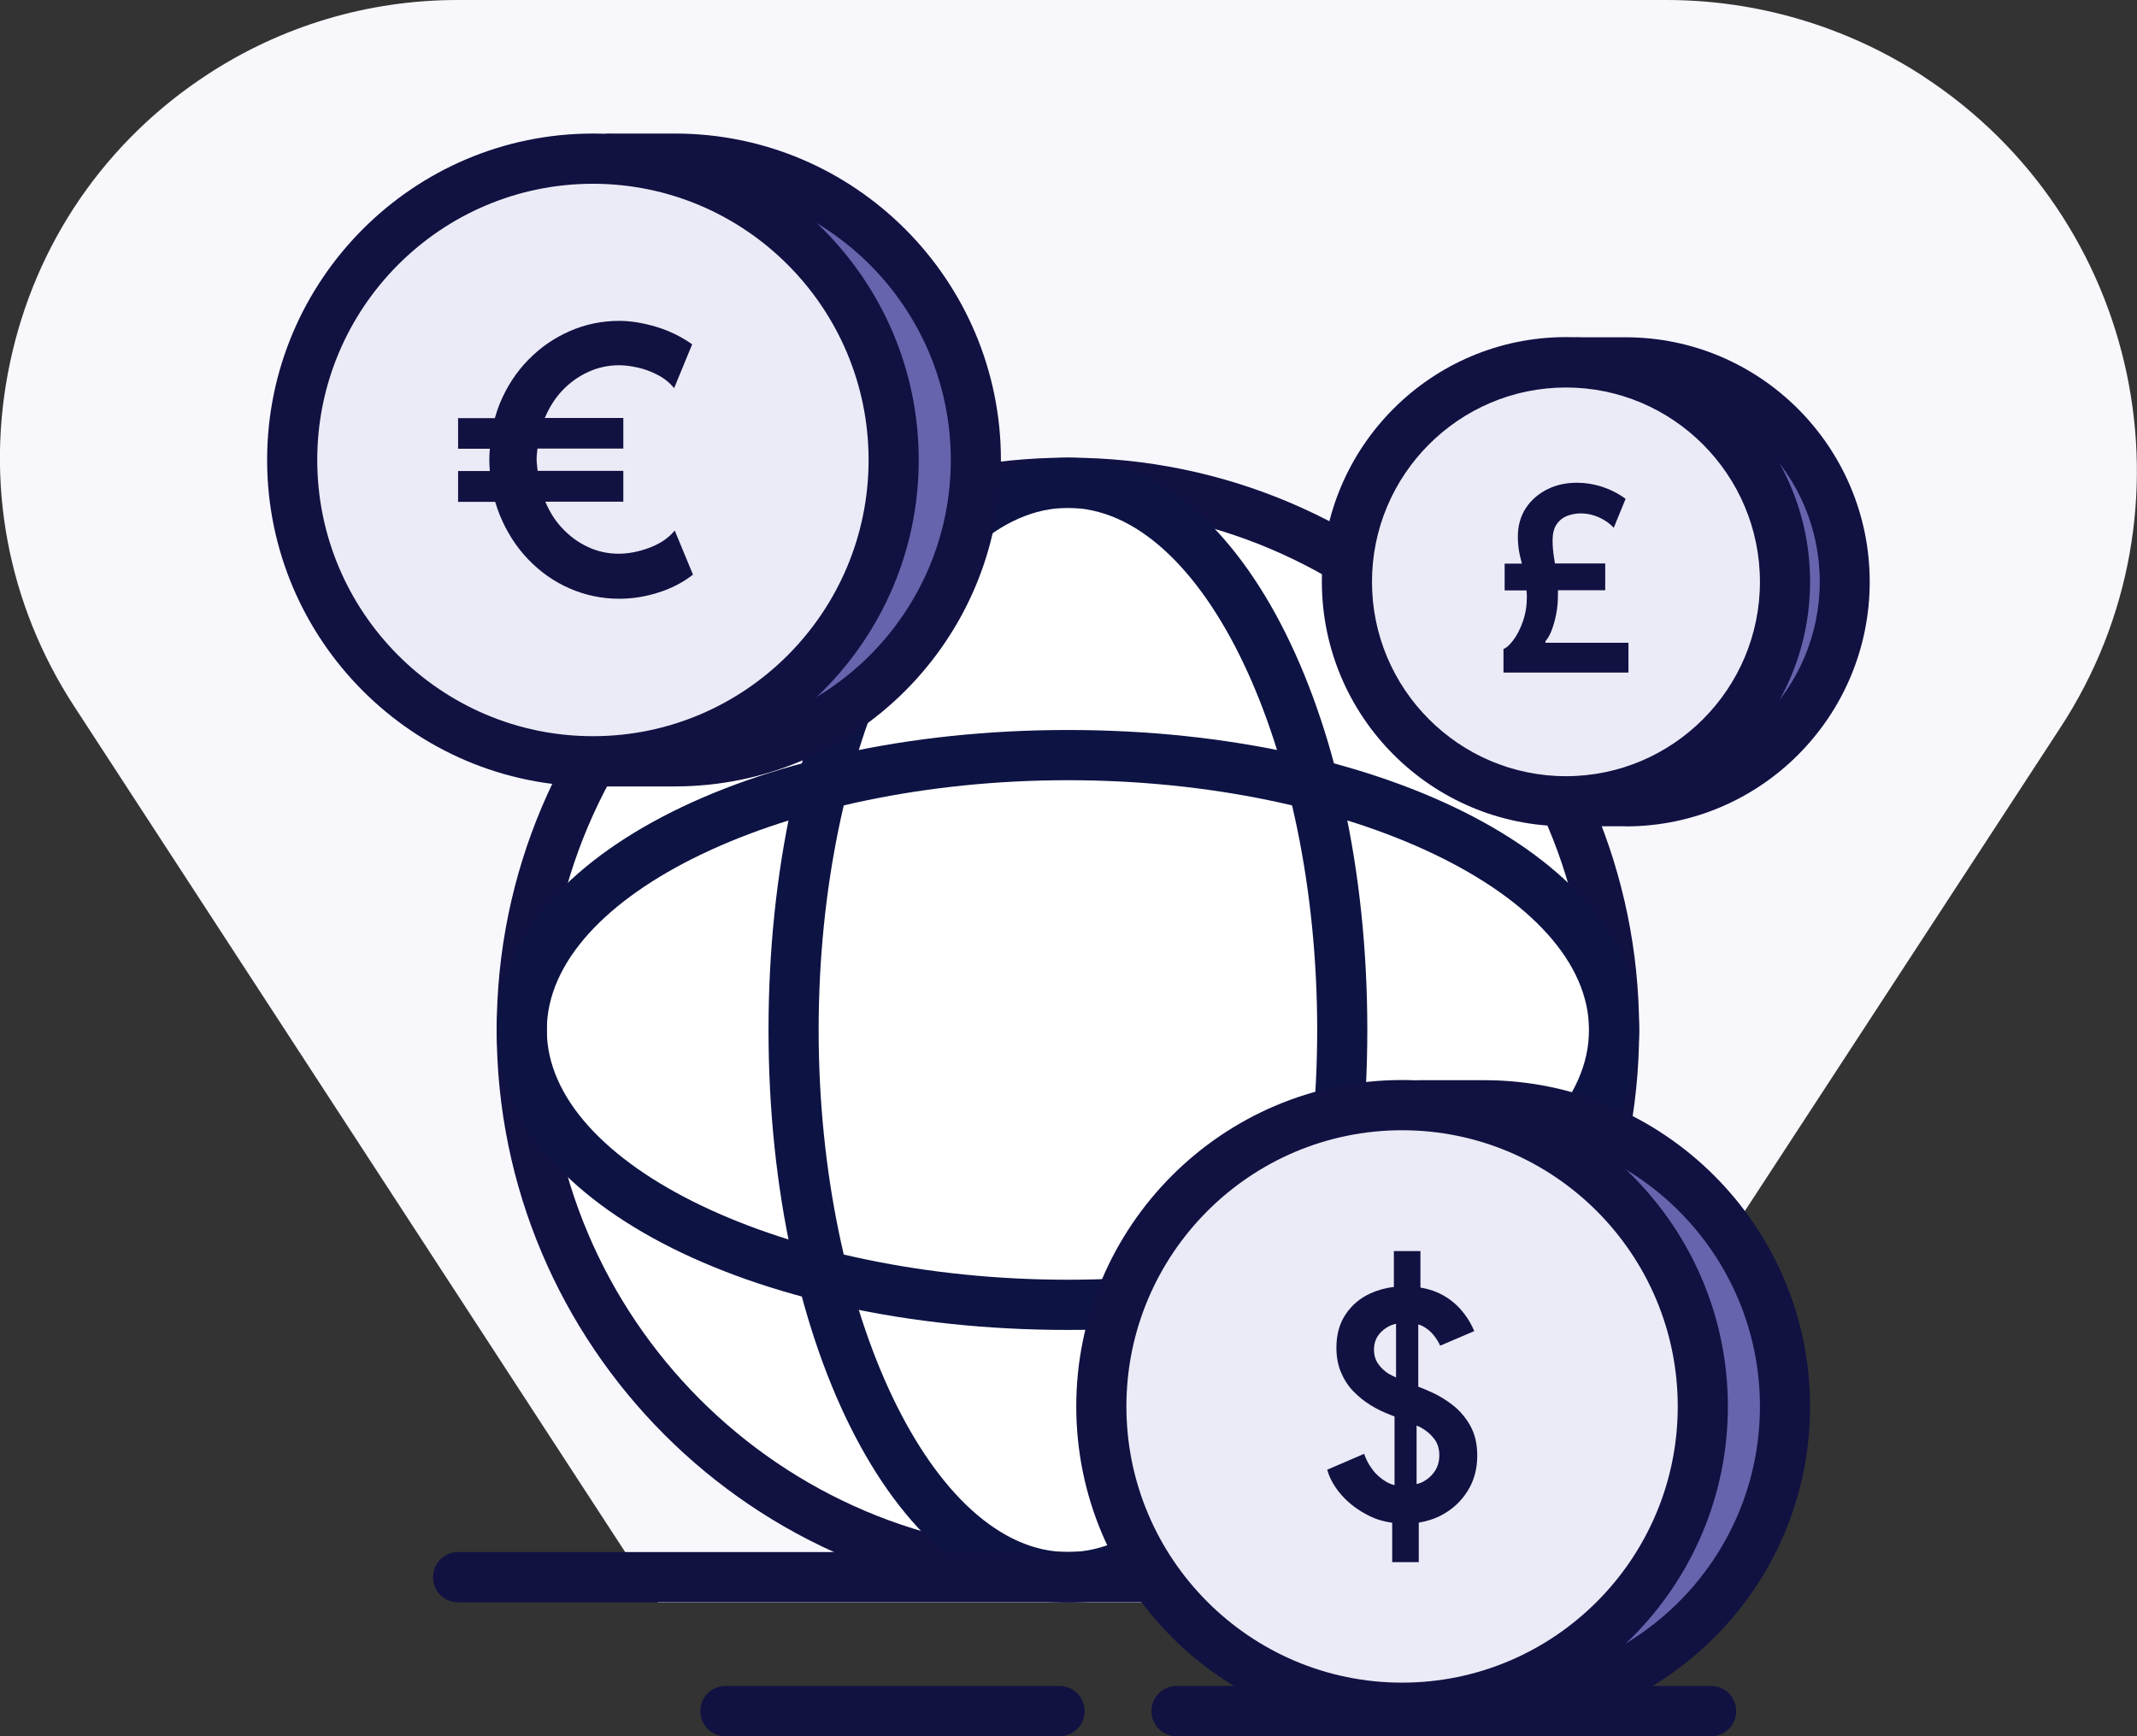
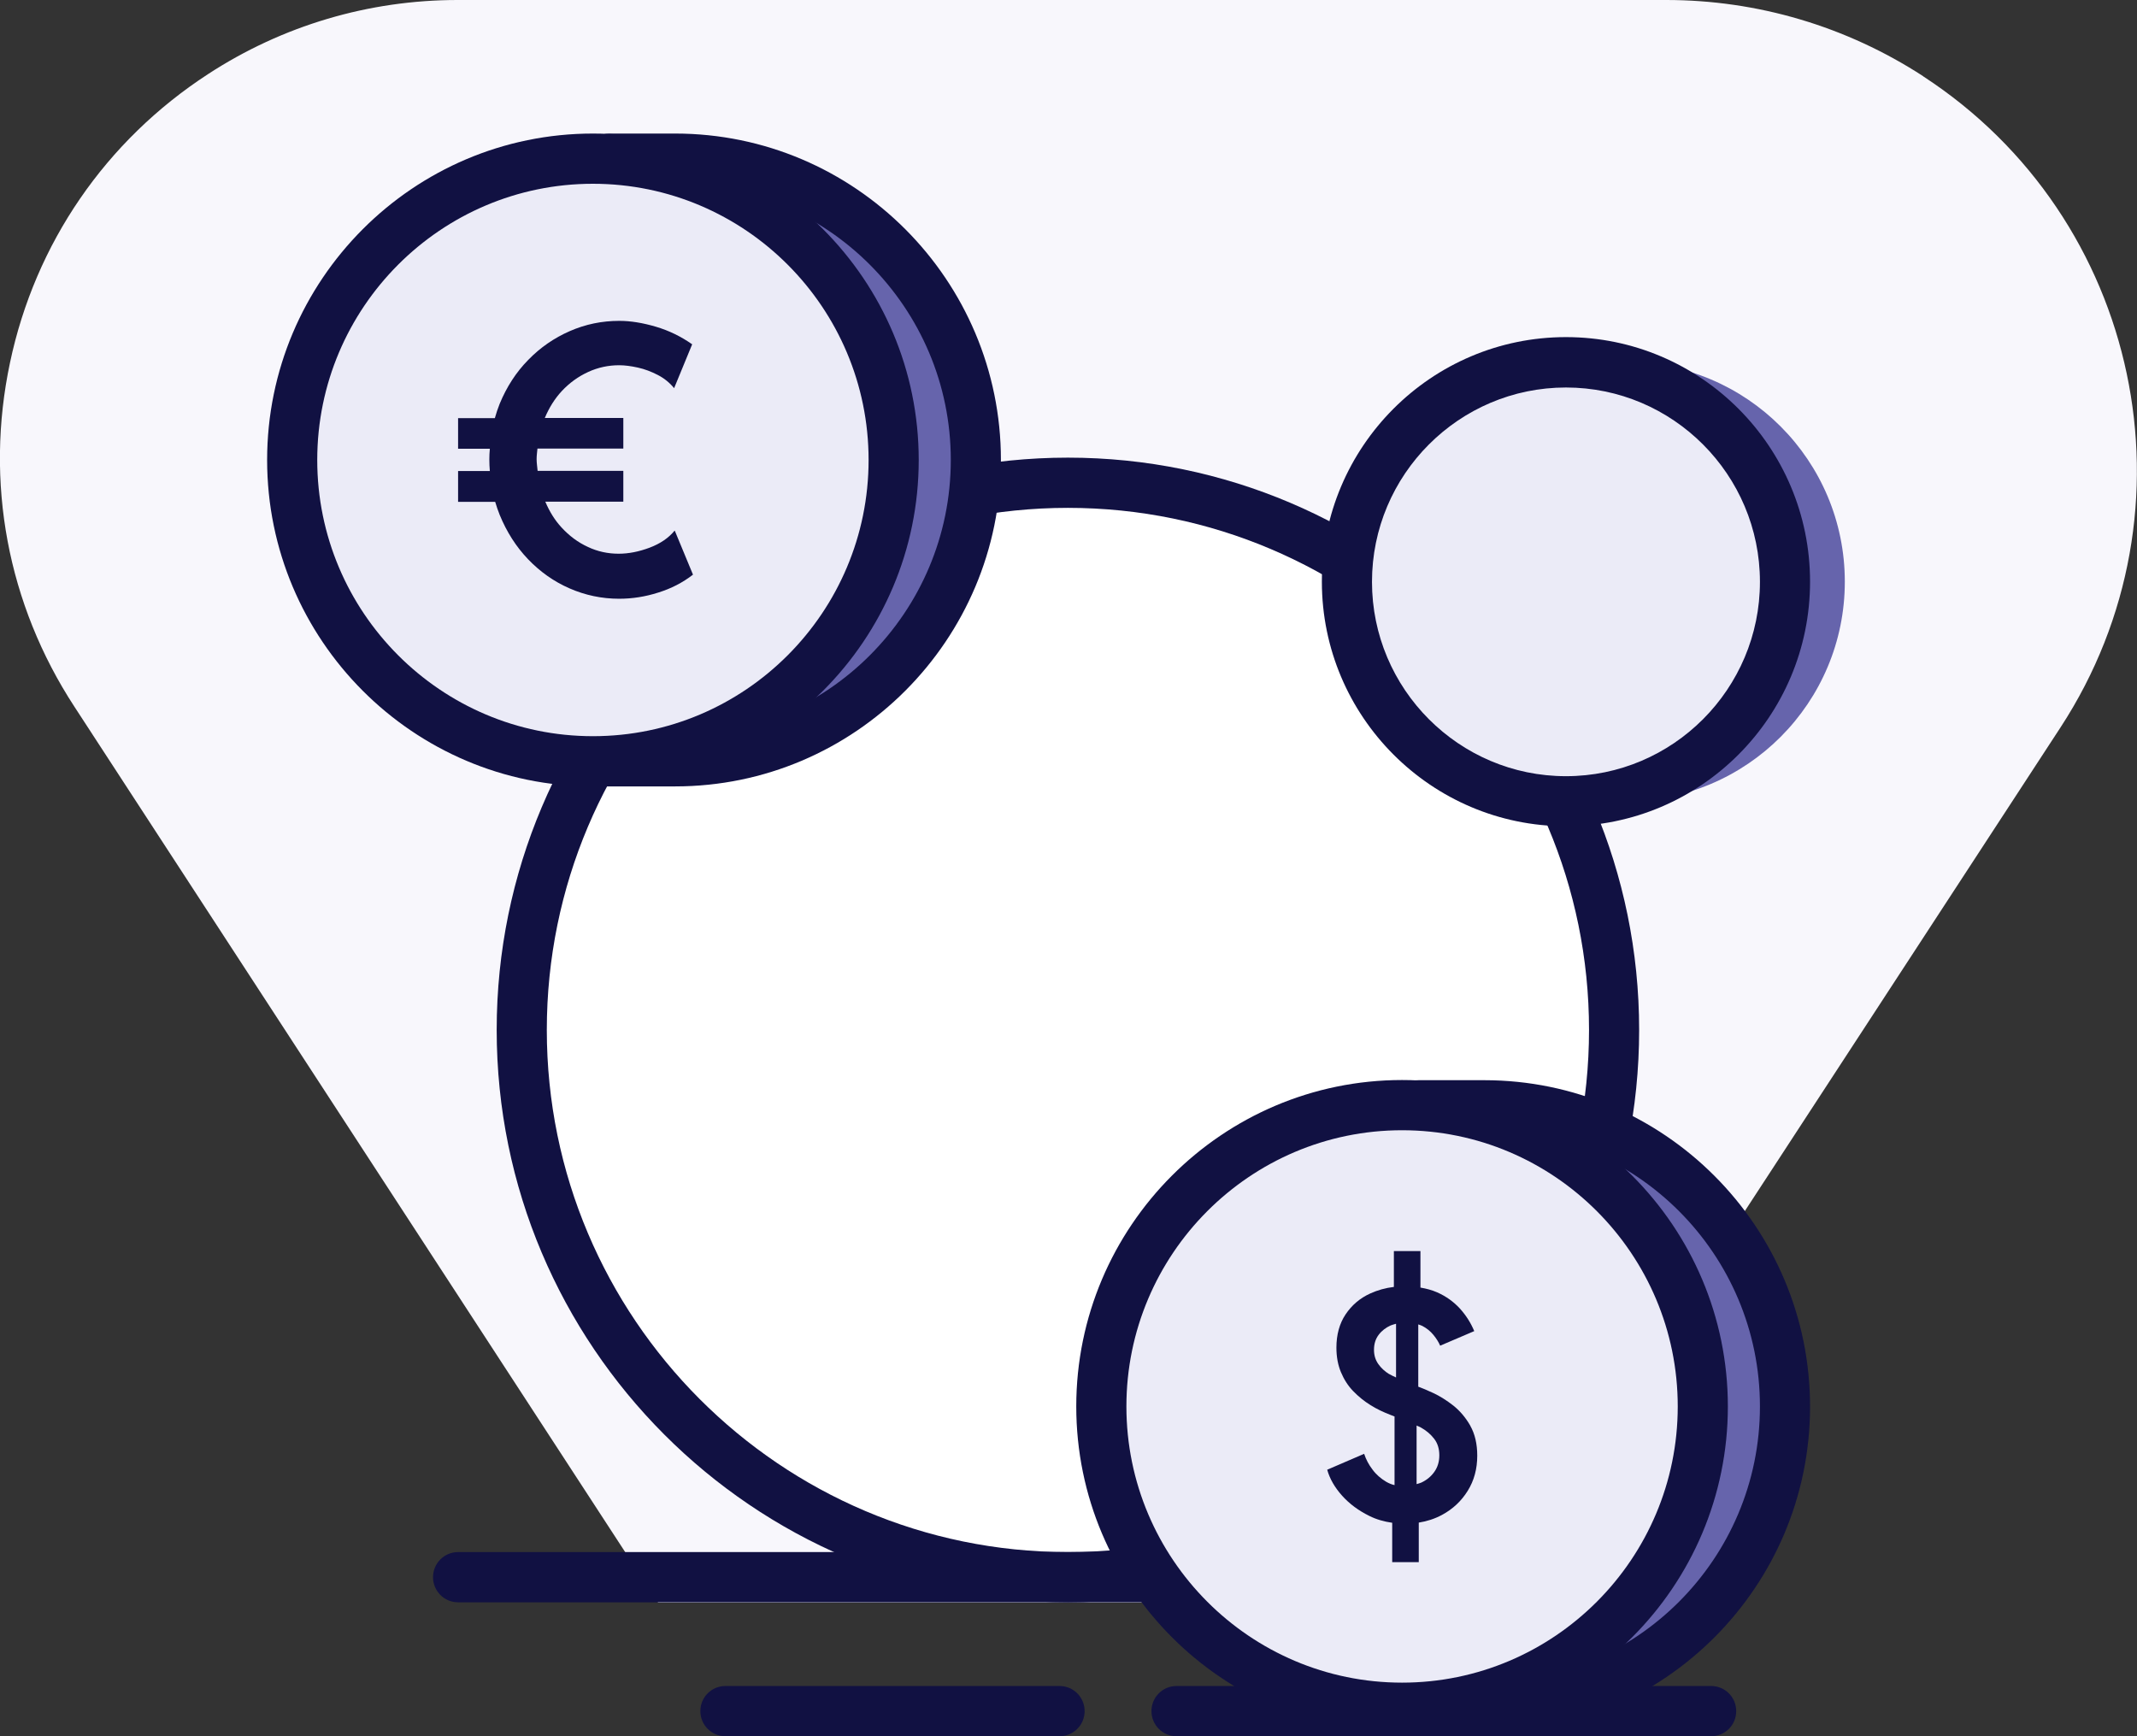
<svg xmlns="http://www.w3.org/2000/svg" width="128" height="104" viewBox="0 0 128 104">
  <rect x="0" y="0" width="128" height="104" fill="#333333" stroke="none" />
  <g>
    <path d="M115.2 4.57C110.6 1.58 105.27 0 99.8 0H27.41C22.09 0 16.92 1.53 12.46 4.44C6.33 8.43 2.11 14.57 0.6 21.72C-0.92 28.88 0.45 36.19 4.45 42.32L8.28 48.2L39.42 96H89.2L123.42 43.57C131.92 30.55 128.23 13.06 115.19 4.57H115.2Z" fill="#F8F7FC" />
    <path d="M63.965 94.474C82.032 94.474 96.679 79.799 96.679 61.695C96.679 43.592 82.032 28.917 63.965 28.917C45.898 28.917 31.251 43.592 31.251 61.695C31.251 79.799 45.898 94.474 63.965 94.474Z" fill="white" />
    <path d="M63.965 95.978C45.101 95.978 29.75 80.597 29.75 61.695C29.75 42.794 45.101 27.413 63.965 27.413C82.829 27.413 98.18 42.794 98.18 61.695C98.18 80.597 82.829 95.978 63.965 95.978ZM63.965 30.421C46.752 30.421 32.752 44.449 32.752 61.695C32.752 78.942 46.752 92.97 63.965 92.97C81.177 92.97 95.178 78.942 95.178 61.695C95.178 44.449 81.177 30.421 63.965 30.421Z" fill="#111142" />
-     <path d="M63.965 95.978C53.908 95.978 46.032 80.918 46.032 61.695C46.032 42.473 53.908 27.413 63.965 27.413C74.022 27.413 81.898 42.473 81.898 61.695C81.898 80.918 74.022 95.978 63.965 95.978ZM63.965 30.421C55.869 30.421 49.034 44.739 49.034 61.695C49.034 78.651 55.869 92.97 63.965 92.97C72.061 92.97 78.896 78.651 78.896 61.695C78.896 44.739 72.061 30.421 63.965 30.421Z" fill="#0D1343" />
-     <path d="M63.965 79.664C44.781 79.664 29.75 71.773 29.75 61.695C29.75 51.618 44.781 43.727 63.965 43.727C83.149 43.727 98.18 51.618 98.18 61.695C98.18 71.773 83.149 79.664 63.965 79.664ZM63.965 46.735C47.053 46.735 32.752 53.584 32.752 61.695C32.752 69.807 47.043 76.656 63.965 76.656C80.887 76.656 95.178 69.807 95.178 61.695C95.178 53.584 80.887 46.735 63.965 46.735Z" fill="#0D1343" />
    <path d="M100.492 95.978H27.438C26.608 95.978 25.937 95.306 25.937 94.474C25.937 93.642 26.608 92.97 27.438 92.97H100.492C101.322 92.97 101.993 93.642 101.993 94.474C101.993 95.306 101.322 95.978 100.492 95.978Z" fill="#111142" />
    <path d="M102.493 104H70.47C69.639 104 68.969 103.328 68.969 102.496C68.969 101.664 69.639 100.992 70.47 100.992H102.493C103.324 100.992 103.994 101.664 103.994 102.496C103.994 103.328 103.324 104 102.493 104Z" fill="#111142" />
    <path d="M40.438 45.602C50.385 45.602 58.451 37.52 58.451 27.553C58.451 17.586 50.385 9.504 40.438 9.504C35.755 9.504 36.555 9.504 36.555 9.504C32.953 12.803 22.425 22.279 22.425 27.553C22.425 32.827 32.012 42.313 35.514 45.602H40.438Z" fill="#6664AC" />
    <path d="M40.438 47.106H35.514C35.134 47.106 34.764 46.956 34.483 46.695C30.401 42.864 20.914 33.319 20.914 27.553C20.914 22.449 28.139 15.149 35.214 8.682L35.274 8.632C35.544 8.251 35.995 8 36.505 8H40.438C51.196 8 59.952 16.774 59.952 27.553C59.952 38.332 51.196 47.106 40.438 47.106ZM36.115 44.098H40.438C49.544 44.098 56.95 36.678 56.95 27.553C56.95 18.428 49.534 11.008 40.438 11.008H37.135C28.369 19.04 23.926 24.605 23.926 27.553C23.926 31.223 30.39 38.653 36.115 44.098Z" fill="#111142" />
    <path d="M35.514 45.602C45.461 45.602 53.527 37.52 53.527 27.553C53.527 17.586 45.461 9.504 35.514 9.504C25.567 9.504 17.501 17.586 17.501 27.553C17.501 37.52 25.567 45.602 35.514 45.602Z" fill="#EBEBF7" />
    <path d="M35.514 47.106C24.756 47.106 16 38.332 16 27.553C16 16.774 24.756 8 35.514 8C46.272 8 55.029 16.774 55.029 27.553C55.029 38.332 46.272 47.106 35.514 47.106ZM35.514 11.008C26.408 11.008 19.002 18.428 19.002 27.553C19.002 36.678 26.408 44.098 35.514 44.098C44.621 44.098 52.026 36.678 52.026 27.553C52.026 18.428 44.621 11.008 35.514 11.008Z" fill="#111142" />
    <path d="M88.903 102.295C98.85 102.295 106.916 94.213 106.916 84.246C106.916 74.279 98.85 66.198 88.903 66.198C84.22 66.198 85.02 66.198 85.02 66.198C81.418 69.497 70.89 78.972 70.89 84.246C70.89 89.521 80.477 99.007 83.98 102.295H88.903Z" fill="#6664AC" />
    <path d="M88.903 103.799H83.98C83.599 103.799 83.229 103.649 82.949 103.388C78.866 99.558 69.379 90.012 69.379 84.246C69.379 79.143 76.604 71.843 83.679 65.385L83.739 65.335C84.01 64.954 84.46 64.704 84.97 64.704H88.903C99.661 64.704 108.417 73.477 108.417 84.257C108.417 95.036 99.661 103.809 88.903 103.809V103.799ZM84.58 100.791H88.903C98.01 100.791 105.415 93.371 105.415 84.246C105.415 75.122 98.01 67.702 88.903 67.702H85.601C76.834 75.733 72.391 81.299 72.391 84.246C72.391 87.916 78.856 95.347 84.58 100.791Z" fill="#111142" />
    <path d="M83.98 102.295C93.927 102.295 101.993 94.213 101.993 84.246C101.993 74.279 93.927 66.198 83.98 66.198C74.032 66.198 65.967 74.279 65.967 84.246C65.967 94.213 74.032 102.295 83.98 102.295Z" fill="#EBEBF7" />
    <path d="M83.98 103.799C73.222 103.799 64.465 95.026 64.465 84.246C64.465 73.467 73.222 64.694 83.98 64.694C94.737 64.694 103.494 73.467 103.494 84.246C103.494 95.026 94.737 103.799 83.98 103.799ZM83.98 67.702C74.873 67.702 67.468 75.122 67.468 84.246C67.468 93.371 74.873 100.791 83.98 100.791C93.086 100.791 100.492 93.371 100.492 84.246C100.492 75.122 93.086 67.702 83.98 67.702Z" fill="#111142" />
    <path d="M97.379 47.988C104.625 47.988 110.499 42.102 110.499 34.843C110.499 27.583 104.625 21.697 97.379 21.697C93.967 21.697 94.547 21.697 94.547 21.697C91.925 24.104 84.26 30.992 84.26 34.843C84.26 38.693 91.245 45.592 93.797 47.988H97.379Z" fill="#6664AC" />
-     <path d="M97.379 49.492H93.797C93.417 49.492 93.046 49.342 92.766 49.081C89.023 45.572 82.759 39.044 82.759 34.843C82.759 30.962 88.093 25.568 93.306 20.805C93.577 20.434 94.017 20.203 94.507 20.203H97.369C105.425 20.203 111.99 26.771 111.99 34.853C111.99 42.935 105.435 49.502 97.369 49.502L97.379 49.492ZM94.397 46.484H97.379C103.784 46.484 108.998 41.26 108.998 34.843C108.998 28.425 103.784 23.201 97.379 23.201H95.138C88.923 28.907 85.771 32.817 85.771 34.843C85.771 36.868 89.224 41.541 94.397 46.484Z" fill="#111142" />
    <path d="M93.797 47.988C101.042 47.988 106.916 42.102 106.916 34.843C106.916 27.583 101.042 21.697 93.797 21.697C86.552 21.697 80.677 27.583 80.677 34.843C80.677 42.102 86.552 47.988 93.797 47.988Z" fill="#EBEBF7" />
    <path d="M93.797 49.492C85.741 49.492 79.176 42.925 79.176 34.843C79.176 26.761 85.731 20.193 93.797 20.193C101.863 20.193 108.417 26.761 108.417 34.843C108.417 42.925 101.863 49.492 93.797 49.492ZM93.797 23.211C87.392 23.211 82.178 28.435 82.178 34.853C82.178 41.27 87.392 46.494 93.797 46.494C100.201 46.494 105.415 41.27 105.415 34.853C105.415 28.435 100.201 23.211 93.797 23.211Z" fill="#111142" />
    <path d="M63.465 104H43.45C42.62 104 41.949 103.328 41.949 102.496C41.949 101.664 42.62 100.992 43.45 100.992H63.465C64.295 100.992 64.966 101.664 64.966 102.496C64.966 103.328 64.295 104 63.465 104Z" fill="#111142" />
    <path d="M88.063 85.4C88.343 85.891 88.483 86.493 88.483 87.195C88.483 87.987 88.293 88.689 87.912 89.3C87.532 89.912 87.022 90.393 86.371 90.744C85.941 90.975 85.481 91.125 84.98 91.205V93.572H83.389V91.215C82.899 91.145 82.439 91.015 82.018 90.804C81.368 90.483 80.827 90.082 80.387 89.591C79.947 89.1 79.646 88.578 79.496 88.037L81.708 87.084C81.818 87.415 81.978 87.726 82.208 88.027C82.428 88.328 82.709 88.568 83.029 88.759C83.189 88.849 83.349 88.919 83.529 88.959V84.848C83.449 84.818 83.369 84.788 83.299 84.758C82.879 84.597 82.469 84.407 82.088 84.166C81.698 83.926 81.358 83.645 81.047 83.324C80.737 83.003 80.497 82.622 80.317 82.191C80.137 81.76 80.047 81.268 80.047 80.727C80.047 79.955 80.227 79.283 80.597 78.732C80.967 78.18 81.458 77.759 82.078 77.478C82.519 77.278 82.989 77.147 83.489 77.087V74.941H85.08V77.127C85.441 77.187 85.771 77.278 86.071 77.408C86.621 77.649 87.072 77.98 87.442 78.381C87.812 78.792 88.093 79.233 88.303 79.734L86.261 80.607C86.171 80.396 86.041 80.186 85.861 79.965C85.681 79.744 85.461 79.564 85.191 79.423C85.12 79.383 85.03 79.363 84.95 79.333V83.063C85.18 83.144 85.481 83.274 85.851 83.444C86.241 83.625 86.641 83.876 87.052 84.196C87.452 84.517 87.792 84.918 88.073 85.41L88.063 85.4ZM83.199 82.301C83.329 82.381 83.479 82.442 83.619 82.512V79.293C83.509 79.323 83.409 79.353 83.299 79.393C83.009 79.524 82.769 79.704 82.579 79.955C82.388 80.206 82.298 80.506 82.298 80.857C82.298 81.188 82.388 81.469 82.559 81.71C82.729 81.95 82.949 82.151 83.209 82.311L83.199 82.301ZM86.211 87.174C86.211 86.783 86.111 86.453 85.901 86.182C85.691 85.911 85.431 85.69 85.11 85.51C85.02 85.46 84.93 85.43 84.85 85.39V88.899C84.94 88.869 85.04 88.849 85.13 88.809C85.451 88.658 85.711 88.448 85.911 88.167C86.111 87.886 86.211 87.555 86.211 87.174Z" fill="#111142" />
    <path d="M40.428 31.814L41.508 34.422C40.898 34.893 40.208 35.254 39.427 35.495C38.646 35.745 37.866 35.865 37.085 35.865C36.044 35.865 35.054 35.655 34.113 35.244C33.172 34.833 32.352 34.251 31.631 33.499C30.911 32.747 30.35 31.865 29.93 30.842C29.83 30.591 29.74 30.331 29.66 30.06H27.438V28.215H29.34C29.32 27.984 29.31 27.753 29.31 27.513C29.31 27.302 29.32 27.092 29.34 26.881H27.438V25.046H29.64C29.72 24.755 29.82 24.465 29.93 24.184C30.35 23.171 30.911 22.299 31.641 21.557C32.362 20.815 33.192 20.243 34.133 19.832C35.074 19.421 36.054 19.22 37.095 19.22C37.776 19.22 38.506 19.341 39.287 19.571C40.067 19.802 40.788 20.153 41.459 20.624L40.378 23.251C40.117 22.93 39.787 22.66 39.397 22.459C39.007 22.259 38.616 22.108 38.206 22.018C37.796 21.928 37.425 21.878 37.085 21.878C36.445 21.878 35.824 22.008 35.234 22.279C34.644 22.549 34.113 22.93 33.653 23.422C33.233 23.873 32.892 24.415 32.632 25.036H37.335V26.871H32.192C32.172 27.082 32.142 27.282 32.142 27.503C32.142 27.744 32.182 27.974 32.202 28.205H37.335V30.05H32.662C32.912 30.641 33.233 31.163 33.633 31.594C34.093 32.095 34.614 32.486 35.204 32.757C35.794 33.038 36.415 33.168 37.055 33.168C37.646 33.168 38.266 33.048 38.907 32.807C39.547 32.566 40.047 32.226 40.408 31.784L40.428 31.814Z" fill="#111142" />
-     <path d="M92.566 38.503H97.539V40.288H90.054V38.874C90.234 38.813 90.424 38.633 90.644 38.342C90.865 38.051 91.055 37.68 91.215 37.229C91.375 36.778 91.455 36.277 91.455 35.735C91.455 35.605 91.445 35.484 91.435 35.364H90.124V33.76H91.155C91.115 33.609 91.085 33.459 91.045 33.309C90.955 32.928 90.915 32.547 90.915 32.145C90.915 31.494 91.075 30.922 91.395 30.431C91.715 29.95 92.145 29.578 92.686 29.308C93.226 29.037 93.817 28.917 94.467 28.917C94.968 28.917 95.458 28.997 95.958 29.157C96.449 29.318 96.929 29.558 97.369 29.879L96.659 31.614C96.429 31.363 96.138 31.153 95.778 30.992C95.418 30.832 95.058 30.752 94.687 30.752C94.417 30.752 94.147 30.802 93.887 30.892C93.627 30.992 93.406 31.163 93.246 31.393C93.076 31.634 92.996 31.965 92.996 32.386C92.996 32.707 93.026 33.038 93.076 33.369C93.096 33.489 93.116 33.629 93.136 33.75H96.148V35.354H93.316C93.316 35.444 93.316 35.525 93.316 35.625C93.316 36.016 93.286 36.397 93.216 36.758C93.146 37.119 93.056 37.45 92.946 37.741C92.836 38.031 92.706 38.252 92.566 38.412V38.493V38.503Z" fill="#111142" />
  </g>
  <defs>
    <rect width="128" height="104" fill="white" />
  </defs>
</svg>